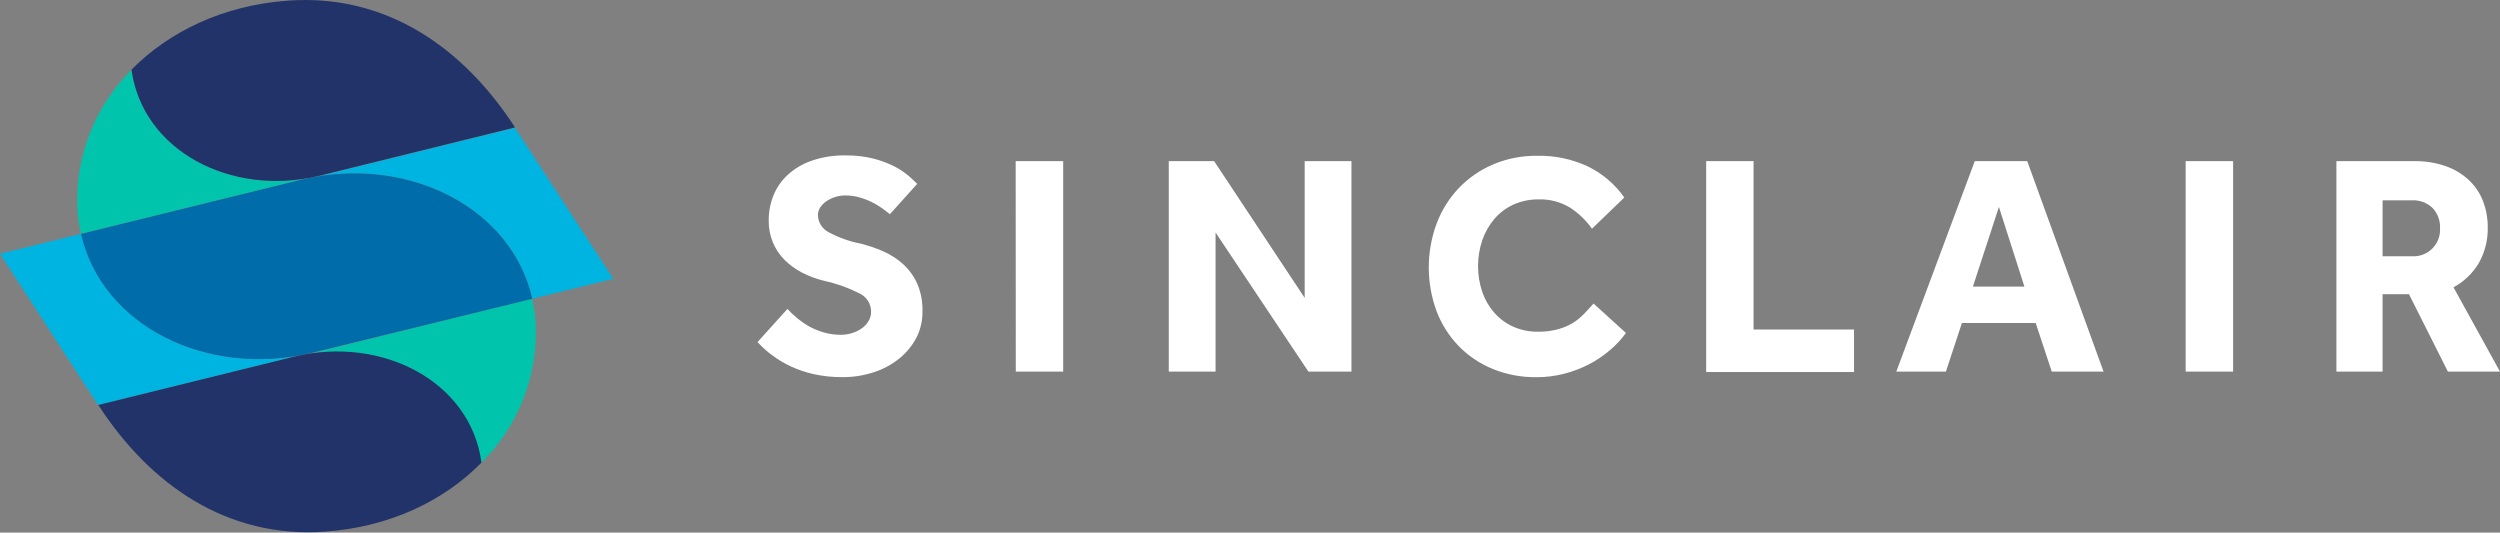
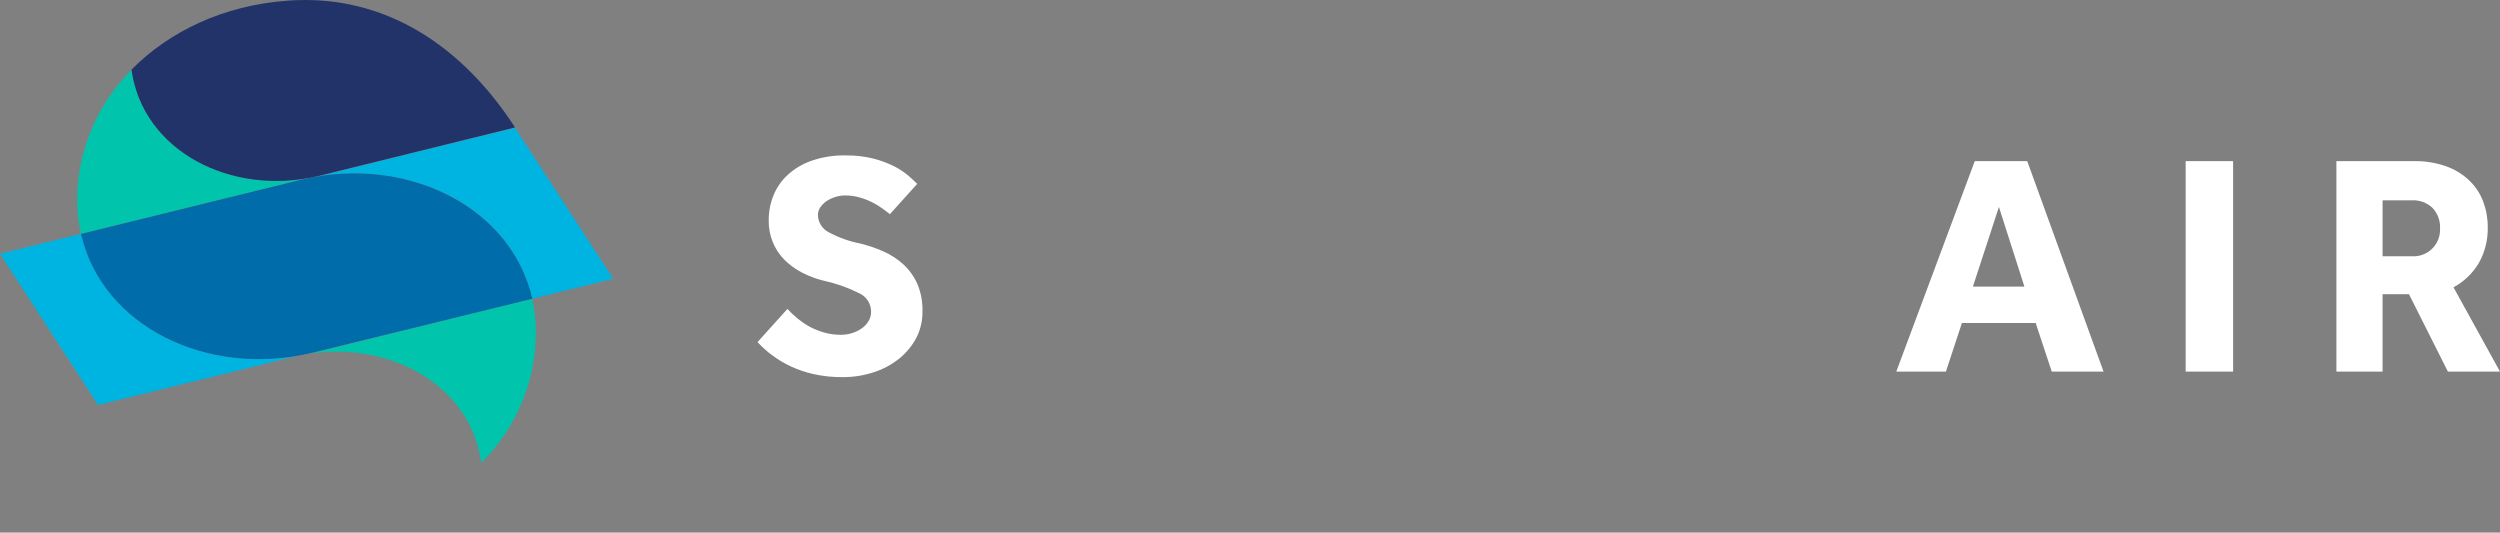
<svg xmlns="http://www.w3.org/2000/svg" width="230" height="49" viewBox="0 0 230 49" fill="none">
  <rect x="0" y="0" width="230" height="49" fill="#808080" stroke="none" />
  <path d="M72.442 28.422C72.716 28.718 73.01 28.997 73.32 29.254C73.668 29.542 74.04 29.8 74.431 30.025C74.863 30.261 75.319 30.448 75.792 30.584C76.302 30.732 76.832 30.805 77.363 30.802C77.697 30.803 78.028 30.754 78.347 30.657C78.665 30.566 78.967 30.425 79.241 30.238C79.503 30.064 79.724 29.835 79.891 29.567C80.058 29.302 80.145 28.993 80.14 28.679C80.142 28.329 80.045 27.985 79.86 27.689C79.675 27.392 79.41 27.154 79.096 27.003C78.051 26.476 76.945 26.082 75.803 25.83C75.097 25.661 74.414 25.406 73.77 25.07C73.171 24.761 72.624 24.359 72.148 23.88C71.698 23.421 71.342 22.879 71.098 22.282C70.838 21.647 70.709 20.964 70.721 20.277C70.717 19.492 70.864 18.715 71.154 17.986C71.447 17.263 71.897 16.614 72.47 16.087C73.112 15.501 73.869 15.055 74.692 14.78C75.691 14.438 76.742 14.275 77.797 14.299C78.672 14.286 79.546 14.388 80.396 14.601C81.06 14.773 81.705 15.017 82.318 15.327C82.781 15.569 83.217 15.861 83.617 16.199C83.956 16.5 84.212 16.757 84.384 16.914L81.868 19.707C81.657 19.534 81.412 19.344 81.135 19.148C80.838 18.935 80.524 18.748 80.196 18.59C79.829 18.409 79.446 18.263 79.052 18.154C78.625 18.035 78.184 17.977 77.741 17.981C77.432 17.981 77.124 18.03 76.83 18.126C76.543 18.218 76.27 18.349 76.019 18.517C75.803 18.669 75.615 18.858 75.464 19.076C75.323 19.288 75.248 19.536 75.247 19.791C75.257 20.128 75.358 20.455 75.542 20.738C75.725 21.02 75.983 21.245 76.286 21.389C77.184 21.868 78.148 22.211 79.146 22.405C79.863 22.582 80.563 22.819 81.24 23.115C81.912 23.407 82.532 23.805 83.079 24.294C83.629 24.794 84.071 25.402 84.378 26.081C84.726 26.892 84.892 27.769 84.867 28.651C84.88 29.489 84.69 30.317 84.311 31.064C83.923 31.804 83.388 32.456 82.74 32.98C82.042 33.542 81.248 33.97 80.396 34.243C79.46 34.551 78.481 34.704 77.497 34.696C76.612 34.702 75.729 34.611 74.864 34.422C74.128 34.256 73.411 34.013 72.726 33.696C72.121 33.41 71.546 33.064 71.01 32.662C70.534 32.309 70.093 31.91 69.693 31.472L72.442 28.422Z" fill="#ffffff" />
-   <path d="M93.442 14.824H97.813V34.187H93.453L93.442 14.824Z" fill="#ffffff" />
-   <path d="M107.527 14.824H111.699L120.03 27.405V14.824H124.334V34.187H120.374L111.832 21.393V34.187H107.527V14.824Z" fill="#ffffff" />
-   <path d="M149.587 30.634C149.161 31.218 148.667 31.749 148.115 32.215C147.526 32.72 146.881 33.155 146.194 33.511C145.468 33.888 144.702 34.18 143.911 34.383C143.076 34.597 142.218 34.704 141.356 34.701C139.981 34.719 138.616 34.462 137.34 33.947C136.162 33.468 135.094 32.752 134.202 31.841C133.318 30.924 132.627 29.837 132.17 28.645C131.207 26.04 131.207 23.173 132.17 20.567C132.625 19.357 133.316 18.249 134.202 17.31C135.095 16.378 136.166 15.637 137.351 15.132C138.636 14.588 140.018 14.316 141.412 14.333C143.031 14.296 144.636 14.634 146.105 15.322C147.435 15.975 148.581 16.955 149.437 18.171L146.46 21.042C145.911 20.26 145.215 19.593 144.411 19.081C143.555 18.572 142.573 18.316 141.578 18.344C140.774 18.33 139.976 18.492 139.24 18.819C138.565 19.128 137.965 19.579 137.479 20.143C136.99 20.721 136.614 21.386 136.368 22.104C135.85 23.645 135.85 25.316 136.368 26.858C136.61 27.564 136.988 28.215 137.479 28.774C137.96 29.32 138.55 29.756 139.212 30.053C139.931 30.371 140.71 30.529 141.495 30.517C142.104 30.527 142.711 30.454 143.3 30.299C143.774 30.175 144.23 29.987 144.655 29.741C145.042 29.506 145.396 29.223 145.71 28.897C146.021 28.578 146.316 28.254 146.605 27.925L149.587 30.634Z" fill="#ffffff" />
-   <path d="M156.968 14.824H161.328V30.315H170.57V34.226H156.968V14.824Z" fill="#ffffff" />
  <path d="M181.679 14.824H186.506L193.526 34.187H188.761L187.283 29.717H180.496L179.024 34.187H174.459L181.679 14.824ZM186.245 26.366L183.901 19.042L181.507 26.366H186.245Z" fill="#ffffff" />
  <path d="M201.081 14.824H205.446V34.187H201.081V14.824Z" fill="#ffffff" />
  <path d="M214.949 14.825H222.113C223.117 14.807 224.116 14.97 225.062 15.306C225.852 15.589 226.575 16.034 227.184 16.613C227.746 17.154 228.18 17.814 228.456 18.546C228.736 19.297 228.878 20.095 228.873 20.898C228.901 22.053 228.617 23.194 228.051 24.199C227.489 25.141 226.685 25.913 225.723 26.434L230 34.188H225.207L221.625 27.065H219.197V34.188H214.949V14.825ZM221.886 23.574C222.228 23.598 222.572 23.548 222.895 23.429C223.217 23.31 223.511 23.123 223.756 22.881C224.002 22.64 224.194 22.348 224.319 22.027C224.445 21.705 224.501 21.36 224.485 21.015C224.502 20.669 224.449 20.324 224.33 19.999C224.211 19.675 224.027 19.378 223.791 19.127C223.536 18.887 223.236 18.702 222.909 18.582C222.582 18.462 222.234 18.41 221.886 18.428H219.197V23.574H221.886Z" fill="#ffffff" />
  <path d="M28.498 16.356C20.756 17.82 13.085 13.646 12.125 6.417C10.424 8.092 9.098 10.112 8.235 12.344C7.373 14.575 6.995 16.966 7.126 19.356C7.18 20.082 7.289 20.803 7.454 21.512L27.776 16.512C28.015 16.451 28.259 16.406 28.498 16.356Z" fill="#00C4AB" />
  <path d="M48.966 27.484L56.419 25.646L47.377 11.752L29.271 16.221L28.755 16.327C37.969 14.568 47.083 19.216 48.966 27.484Z" fill="#00B4E1" />
  <path d="M27.831 32.662C35.607 31.159 43.31 35.333 44.277 42.578C45.978 40.905 47.304 38.886 48.166 36.655C49.028 34.425 49.407 32.035 49.276 29.645C49.221 28.917 49.112 28.195 48.948 27.483L28.631 32.511C28.359 32.578 28.076 32.634 27.82 32.684L27.831 32.662Z" fill="#00C4AB" />
  <path d="M27.831 32.639C27.598 32.684 27.365 32.734 27.137 32.79L9.025 37.259L0 23.349L7.454 21.511C9.348 29.812 18.562 34.466 27.837 32.645L27.831 32.639Z" fill="#00B4E1" />
  <path d="M28.649 32.466L48.966 27.483C47.083 19.232 37.969 14.584 28.754 16.31L28.499 16.366C28.26 16.416 28.016 16.461 27.777 16.522L7.455 21.522C9.404 30.053 19.107 34.745 28.649 32.466Z" fill="#006CA9" />
-   <path d="M29.881 48.913C35.863 48.494 40.861 46.064 44.294 42.561C43.3 35.092 35.152 30.891 27.154 32.79L9.042 37.26L9.098 37.338C13.846 44.628 20.917 49.539 29.881 48.913Z" fill="#213368" />
  <path d="M29.271 16.193L47.377 11.724L47.327 11.64C42.573 4.338 35.503 -0.572 26.538 0.054C20.557 0.473 15.558 2.903 12.098 6.405C13.12 13.886 21.267 18.093 29.271 16.193Z" fill="#213368" />
</svg>